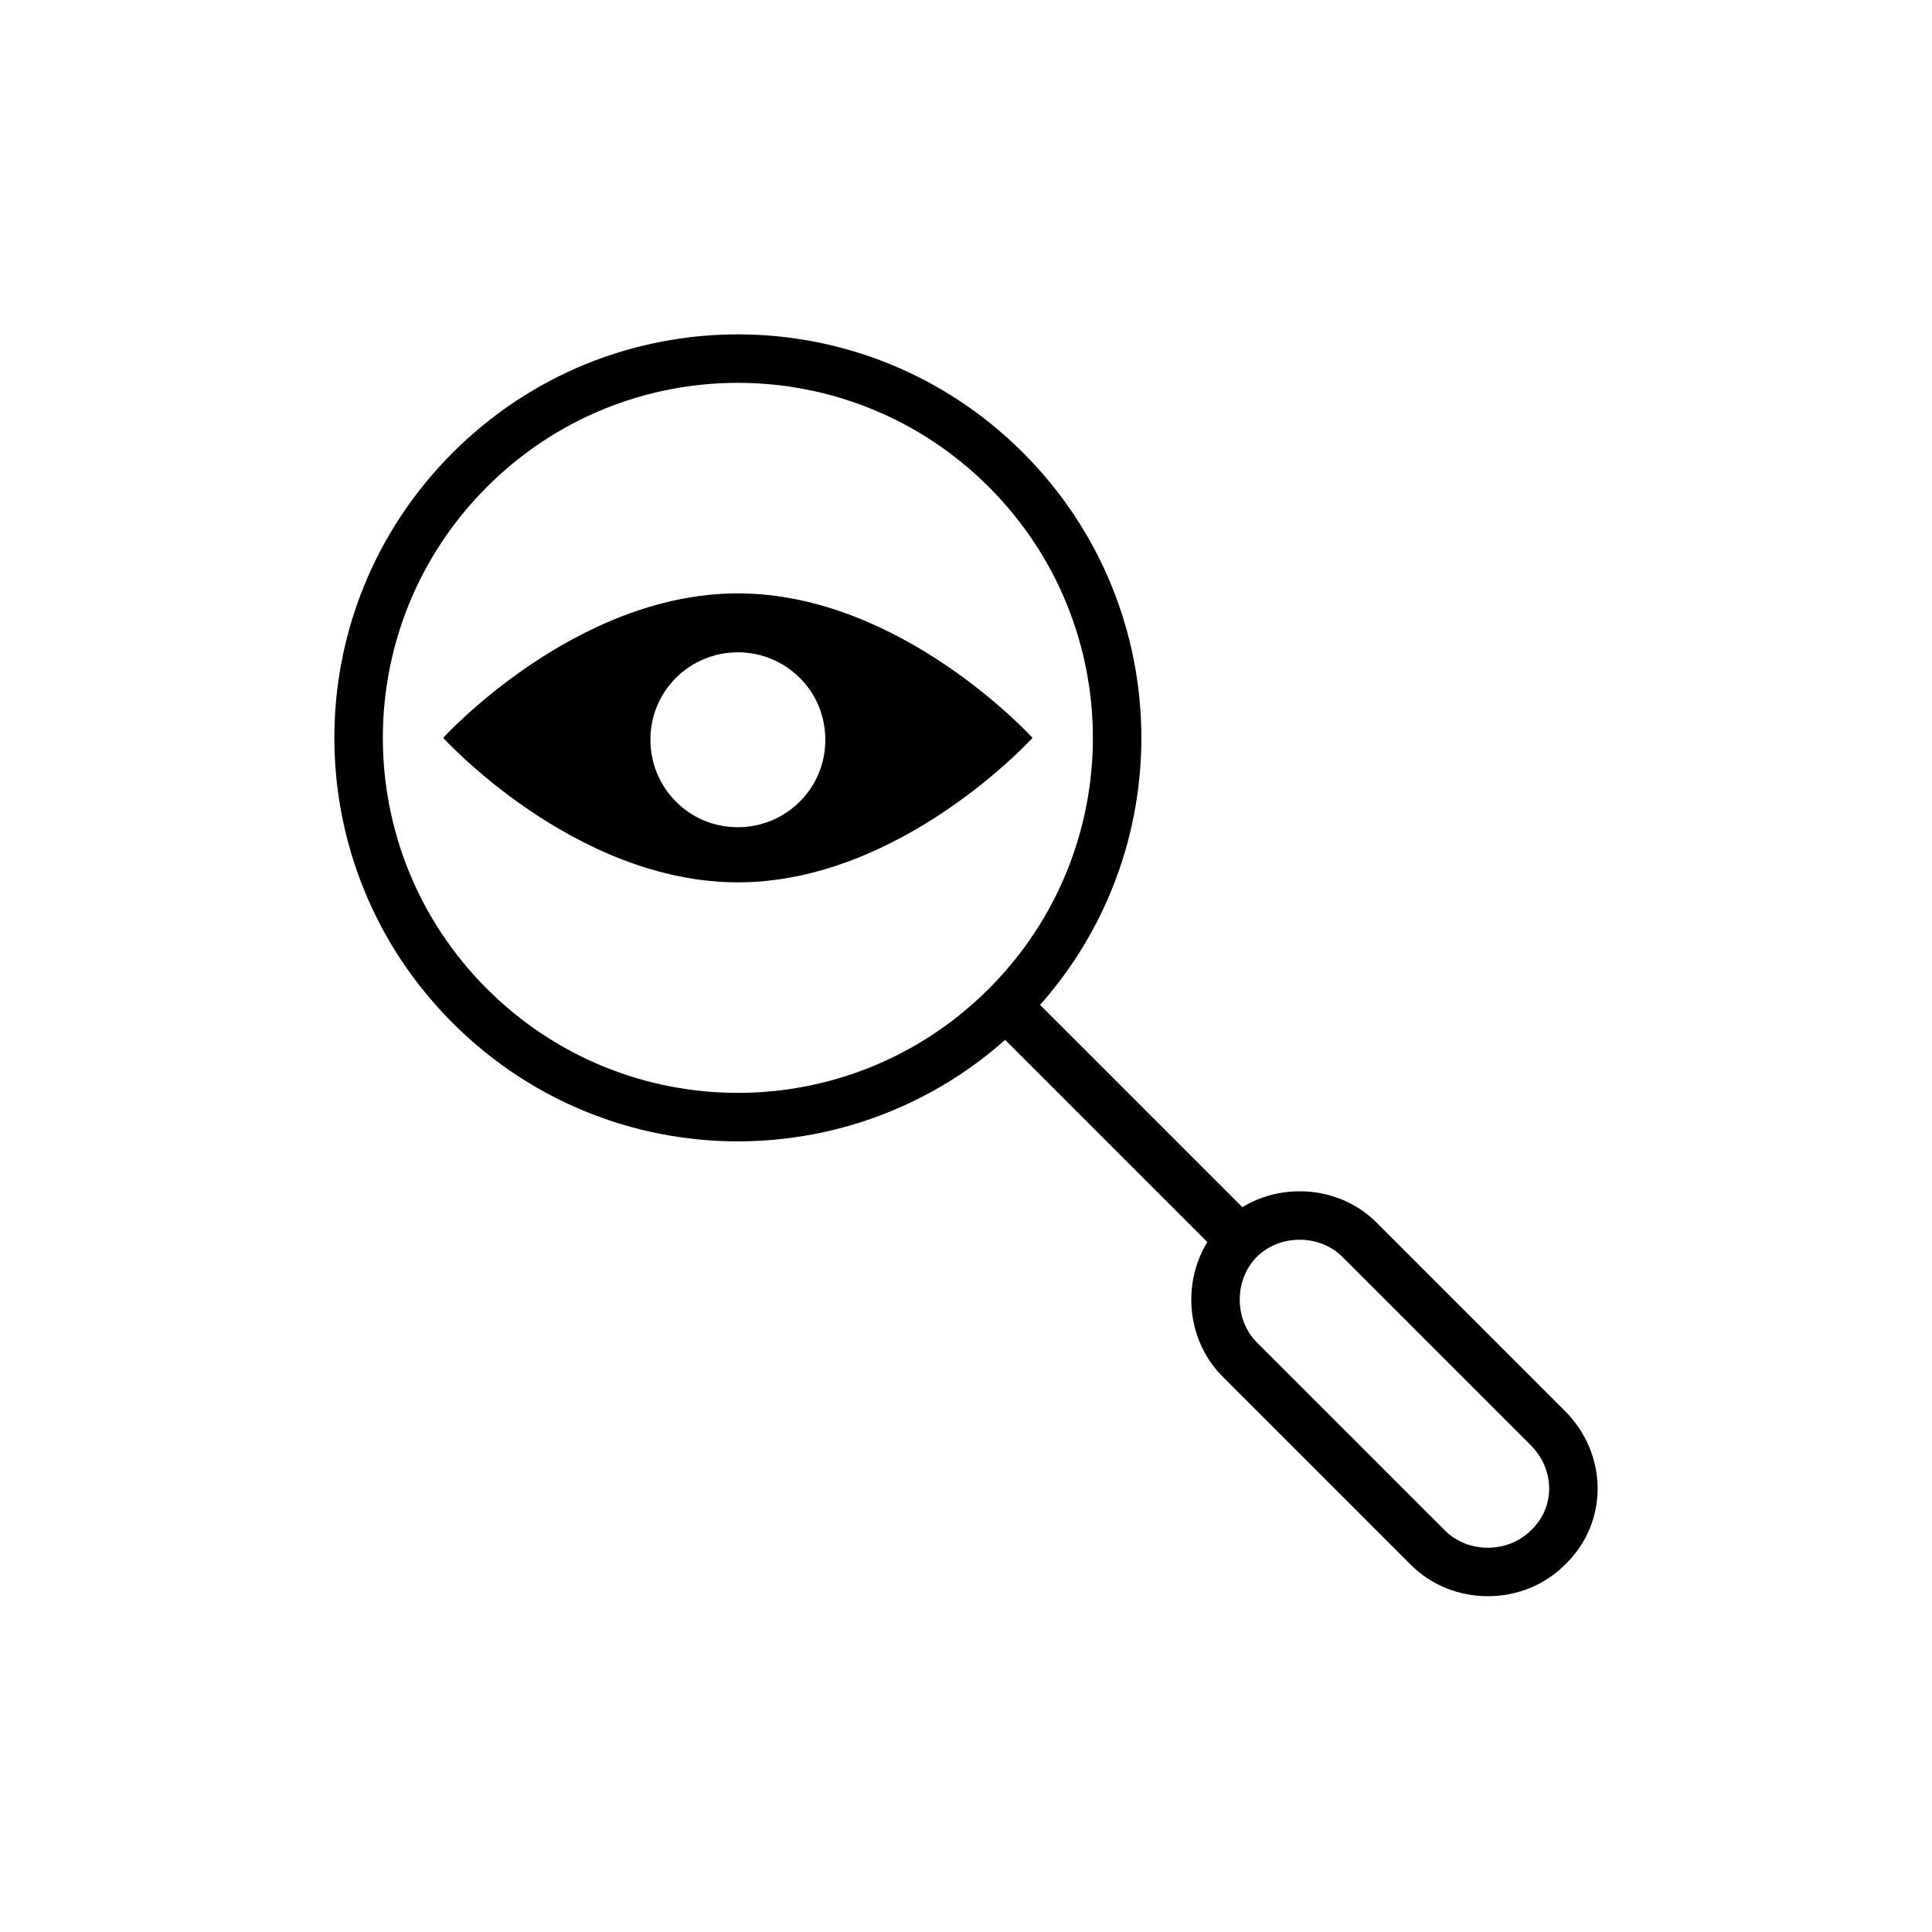
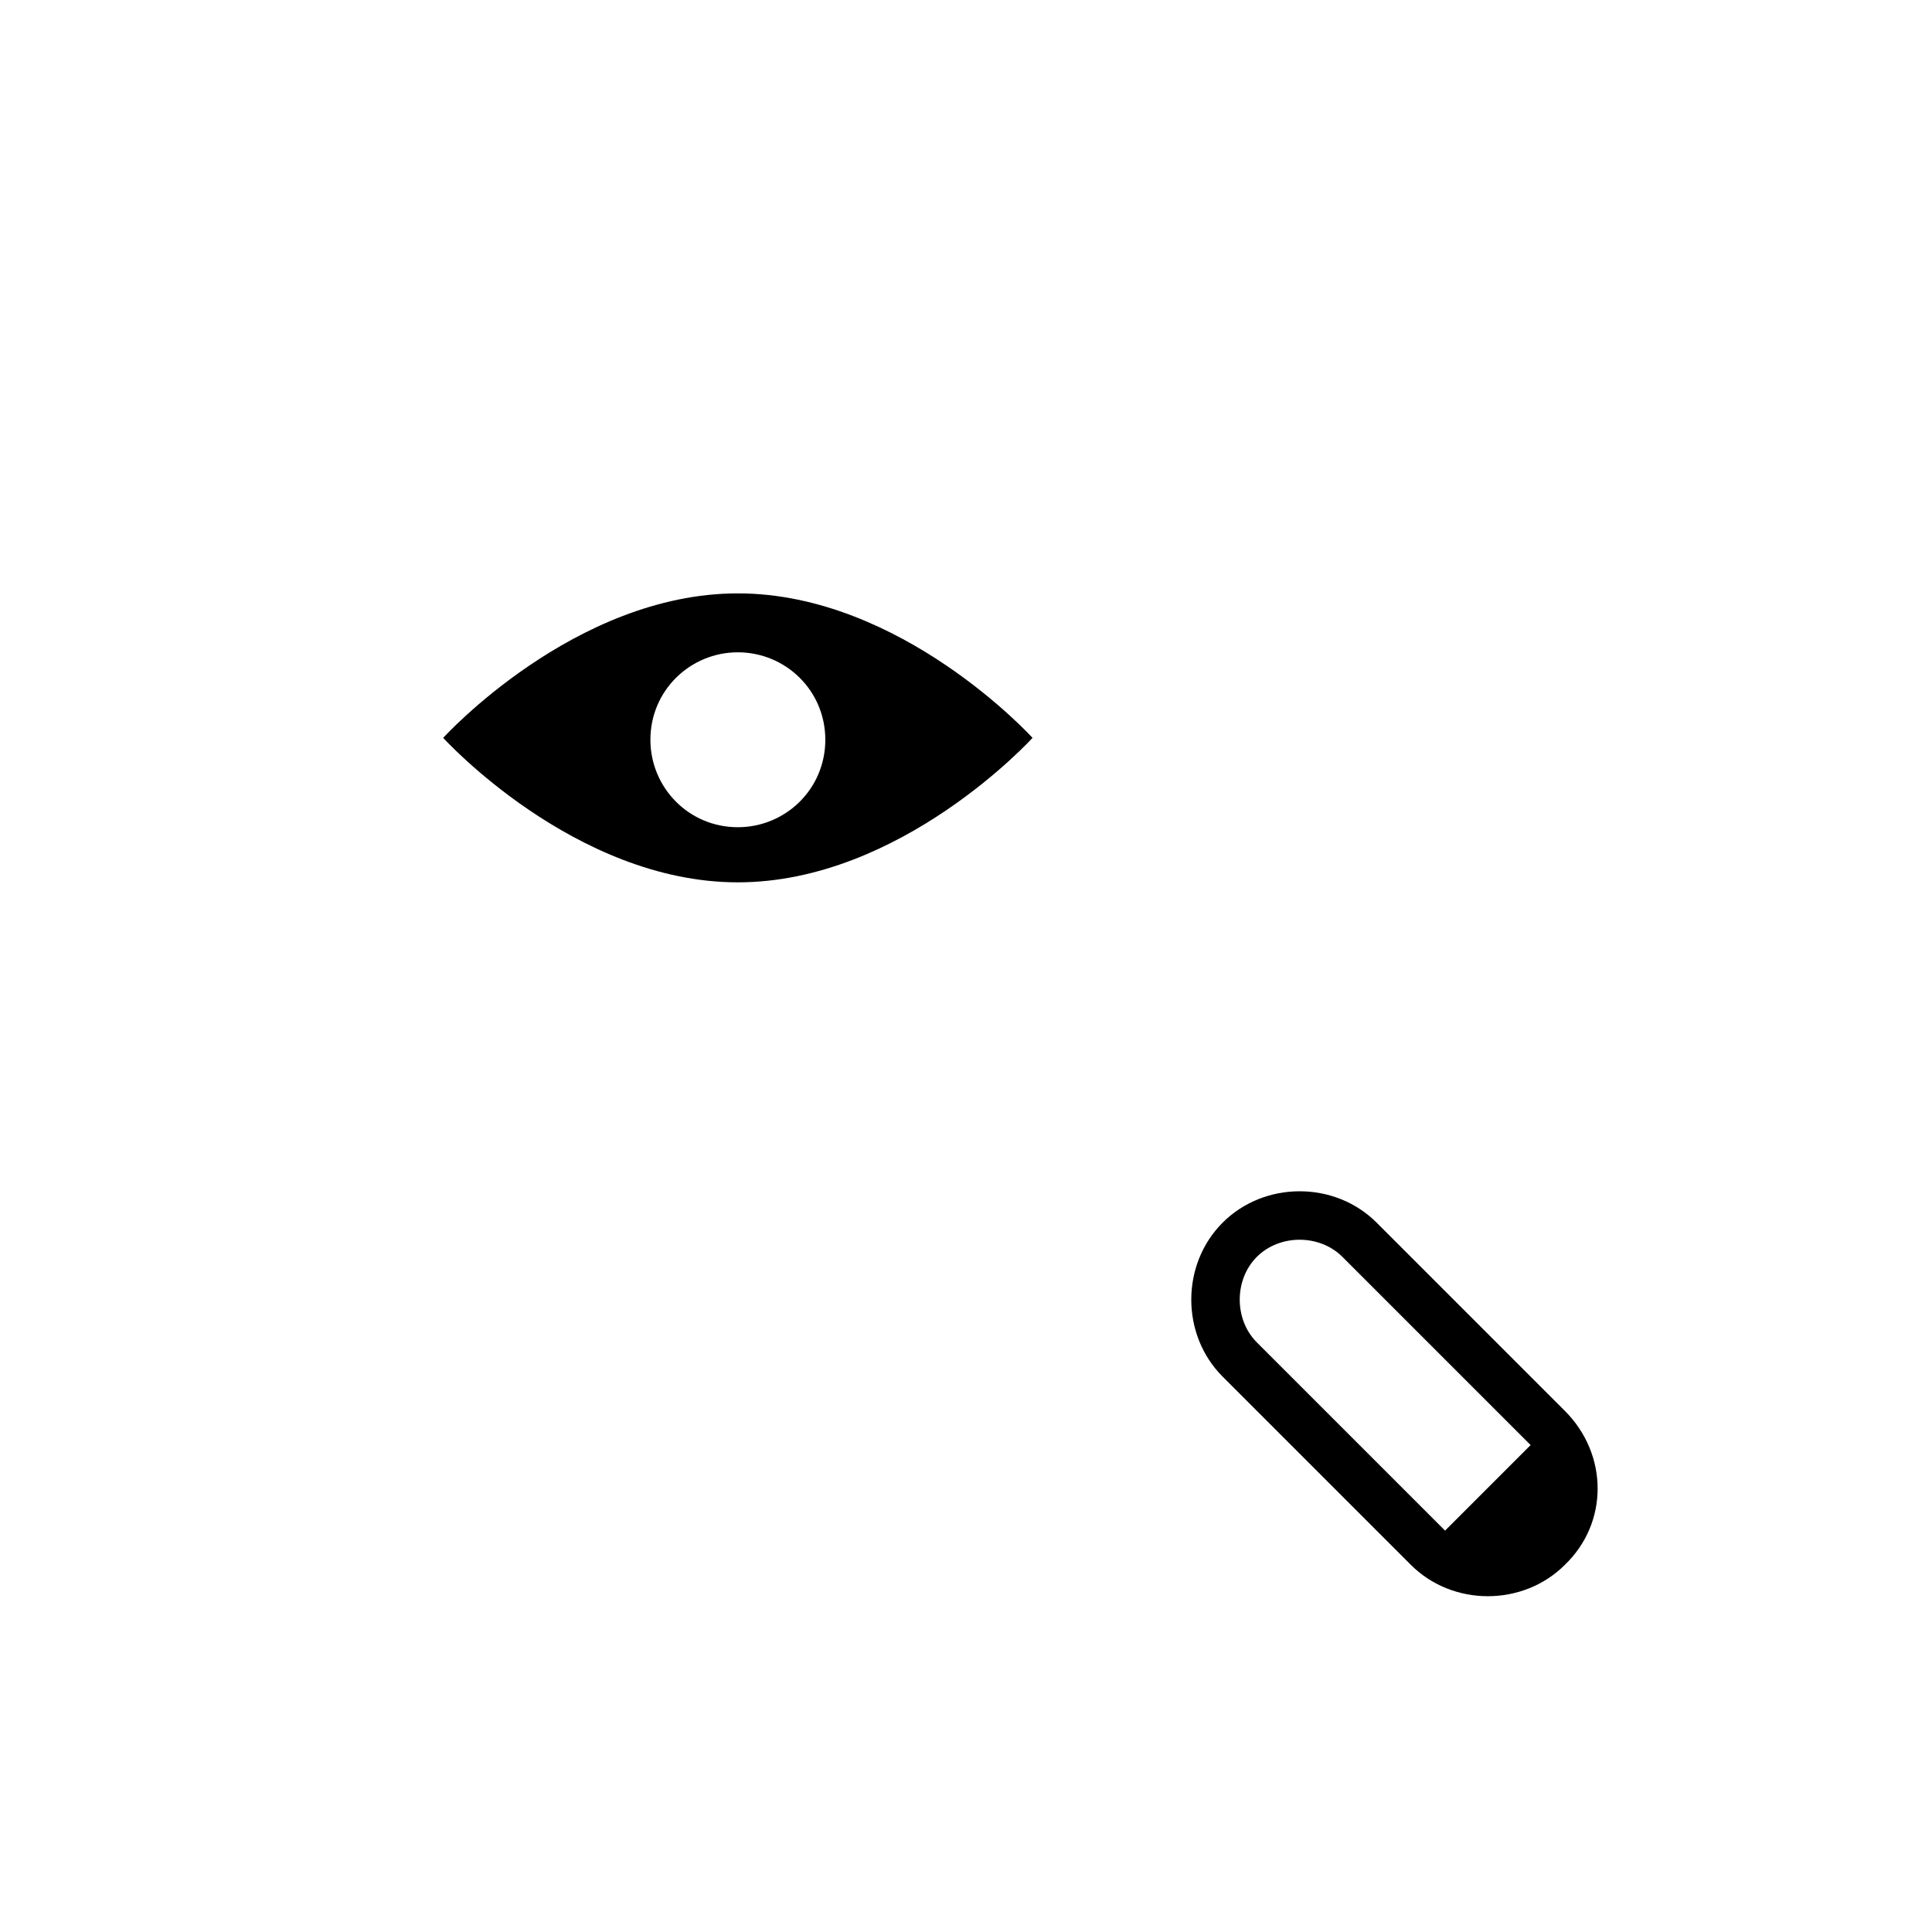
<svg xmlns="http://www.w3.org/2000/svg" fill="#000000" width="800px" height="800px" version="1.1" viewBox="144 144 512 512">
  <g>
    <path d="m417.63 339.54s-34.762 38.289-78.09 38.289-78.09-38.289-78.09-38.289 34.762-38.289 78.09-38.289c43.324-0.004 78.09 38.289 78.09 38.289zm-78.09-22.672c-12.594 0-23.176 10.078-23.176 23.176 0 12.594 10.078 23.176 23.176 23.176 12.594 0 23.176-10.078 23.176-23.176-0.004-13.102-10.582-23.176-23.176-23.176z" />
-     <path d="m415.11 263.97c41.816 41.816 41.816 109.33 0 151.14-41.816 41.816-109.33 41.816-151.14 0-41.816-41.816-41.816-109.33 0-151.14s109.33-41.816 151.14 0zm-9.07 9.07c-36.777-36.777-96.227-36.777-133 0-36.777 36.777-36.777 96.227 0 133 36.777 36.777 96.227 36.777 133 0 36.781-36.777 36.781-96.227 0-133z" />
-     <path d="m558.7 558.7c-11.082 11.082-29.727 11.082-40.809 0l-49.879-49.879c-11.082-11.082-11.082-29.727 0-40.809s29.727-11.082 40.809 0l49.879 49.879c11.586 11.586 11.586 29.723 0 40.809zm-9.07-31.742-49.879-49.879c-6.047-6.047-16.625-6.047-22.672 0s-6.047 16.625 0 22.672l49.879 49.879c6.047 6.047 16.625 6.047 22.672 0 6.551-6.043 6.551-16.121 0-22.672z" />
-     <path d="m403.71 412.92 9.262-9.262 66.617 66.617-9.262 9.262z" />
+     <path d="m558.7 558.7c-11.082 11.082-29.727 11.082-40.809 0l-49.879-49.879c-11.082-11.082-11.082-29.727 0-40.809s29.727-11.082 40.809 0l49.879 49.879c11.586 11.586 11.586 29.723 0 40.809zm-9.07-31.742-49.879-49.879c-6.047-6.047-16.625-6.047-22.672 0s-6.047 16.625 0 22.672l49.879 49.879z" />
  </g>
</svg>